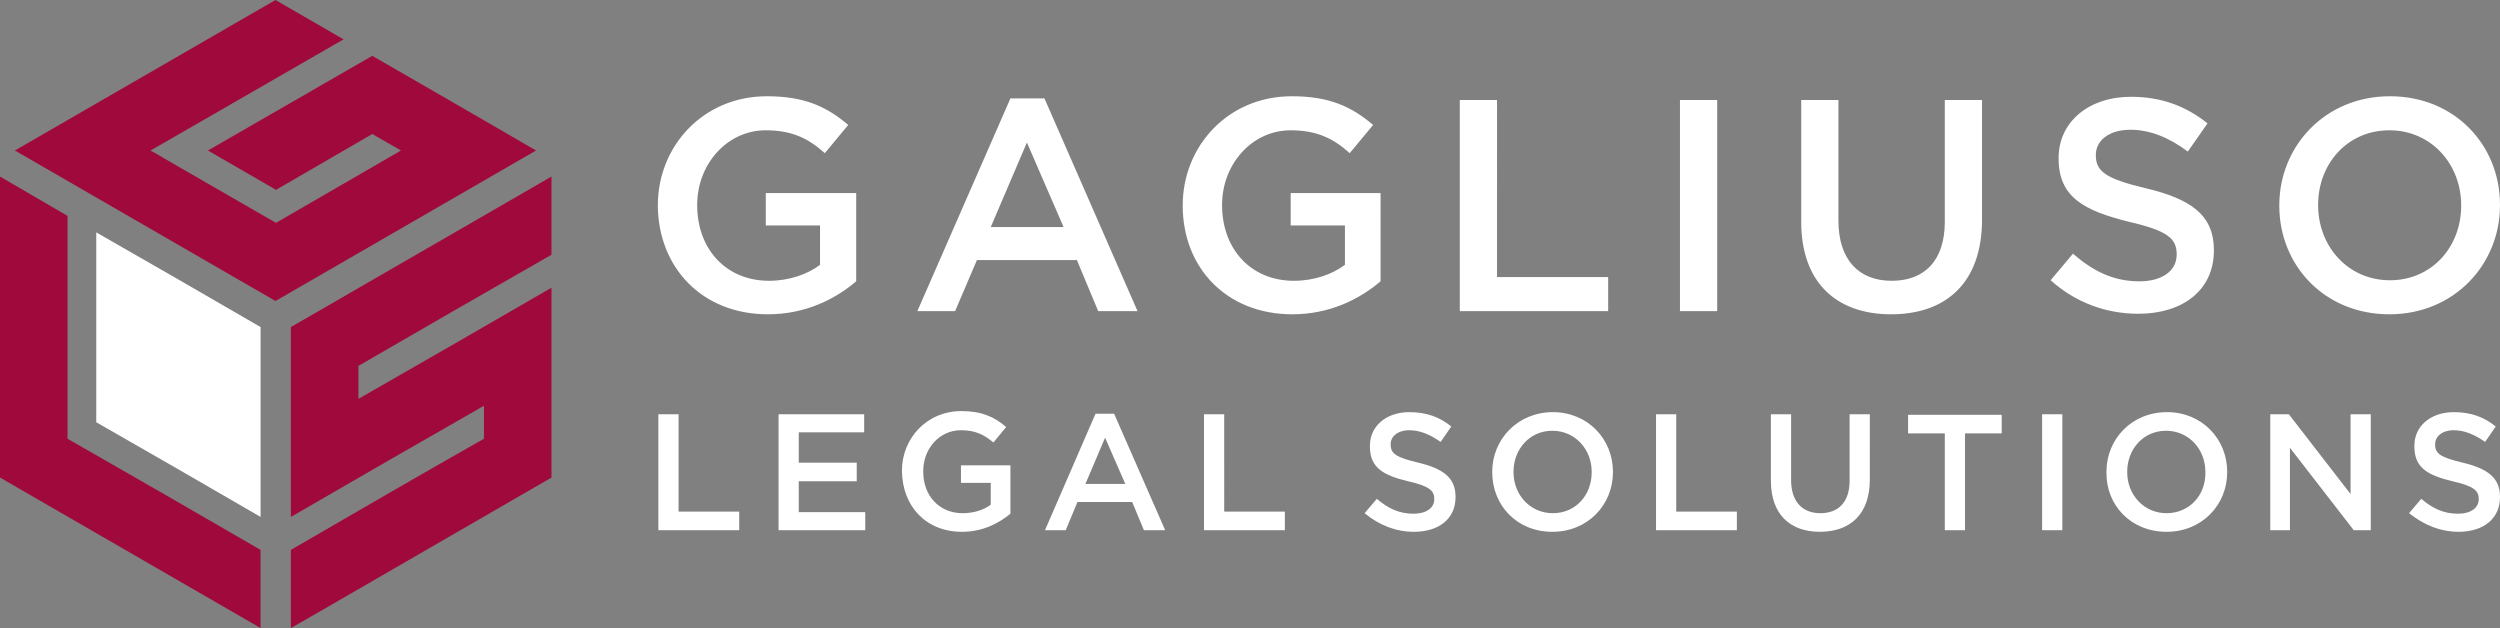
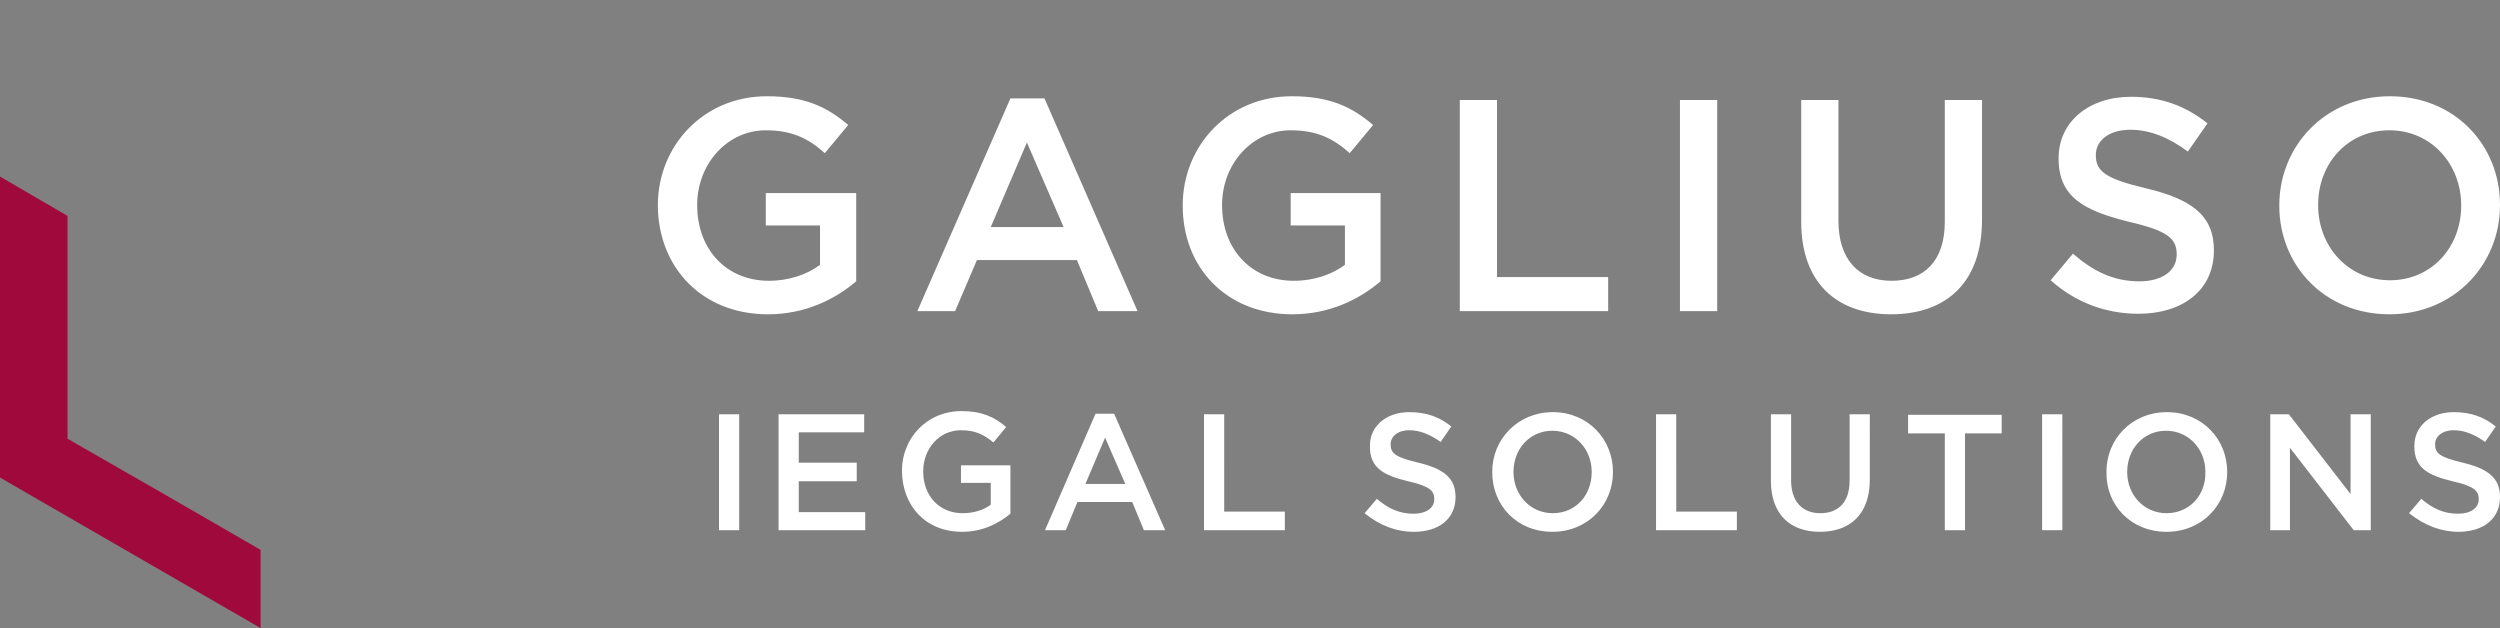
<svg xmlns="http://www.w3.org/2000/svg" id="Layer_1" x="0px" y="0px" viewBox="0 0 470.1 118.1" style="enable-background:new 0 0 470.1 118.1;" xml:space="preserve">
  <rect x="0" y="0" width="470.1" height="118.1" fill="#808080" stroke="none" />
  <style type="text/css">	.st0{fill-rule:evenodd;clip-rule:evenodd;fill:#FFFFFF;}	.st1{fill-rule:evenodd;clip-rule:evenodd;fill:#A0093C;}</style>
  <g>
    <path class="st0" d="M144.4,59.1c7,0,12.6-2.8,16.6-6.2V36.3H144v6.1h10.2v7.4c-2.4,1.8-5.8,3-9.6,3c-8.1,0-13.5-6-13.5-14.2v-0.1  c0-7.6,5.6-14,12.9-14c5,0,8.1,1.6,11.1,4.3l4.4-5.3c-4.1-3.5-8.3-5.4-15.3-5.4c-12,0-20.5,9.4-20.5,20.5v0.1  C123.8,50.3,132,59.1,144.4,59.1L144.4,59.1z M172.5,58.5h7.1l4.1-9.6h18.8l4,9.6h7.4l-17.5-40H190L172.5,58.5L172.5,58.5z   M186.3,42.7l6.8-15.9l6.9,15.9H186.3L186.3,42.7z M243,59.1c7,0,12.6-2.8,16.6-6.2V36.3h-16.9v6.1h10.2v7.4c-2.4,1.8-5.8,3-9.6,3  c-8.1,0-13.5-6-13.5-14.2v-0.1c0-7.6,5.6-14,12.9-14c5,0,8.1,1.6,11.1,4.3l4.4-5.3c-4.1-3.5-8.3-5.4-15.3-5.4  c-12,0-20.5,9.4-20.5,20.5v0.1C222.4,50.3,230.6,59.1,243,59.1L243,59.1z M274.5,58.5h27.9v-6.4h-20.9V18.8h-7V58.5L274.5,58.5z   M315.9,58.5h7V18.8h-7V58.5L315.9,58.5z M355.6,59.1c10.4,0,17.1-6,17.1-17.8V18.8h-7v22.9c0,7.3-3.8,11.1-10,11.1  c-6.2,0-10-4-10-11.3V18.8h-7v22.9C338.7,53.1,345.3,59.1,355.6,59.1L355.6,59.1z M402.1,59c8.3,0,14.2-4.4,14.2-11.9v-0.1  c0-6.6-4.4-9.6-12.8-11.6c-7.6-1.8-9.4-3.2-9.4-6.2v-0.1c0-2.6,2.4-4.7,6.5-4.7c3.6,0,7.2,1.4,10.8,4.1l3.7-5.3  c-4-3.2-8.6-5-14.4-5c-7.9,0-13.6,4.7-13.6,11.5v0.1c0,7.3,4.8,9.8,13.2,11.9c7.4,1.7,9,3.2,9,6.1v0.1c0,3-2.7,5-7,5  c-4.9,0-8.7-1.9-12.5-5.2l-4.2,5C390.3,56.9,396,59,402.1,59L402.1,59z M449.3,59.1c12.2,0,20.8-9.4,20.8-20.5v-0.1  c0-11.2-8.5-20.4-20.7-20.4c-12.2,0-20.8,9.4-20.8,20.5v0.1C428.6,49.9,437.1,59.1,449.3,59.1L449.3,59.1z M449.4,52.7  c-7.9,0-13.5-6.4-13.5-14.1v-0.1c0-7.7,5.5-14,13.4-14c7.9,0,13.5,6.4,13.5,14.1v0.1C462.8,46.4,457.3,52.7,449.4,52.7z" />
-     <path class="st0" d="M123.8,99.7H139v-3.5h-11.4V77.9h-3.8V99.7L123.8,99.7z M146.4,99.7h16.3v-3.4h-12.5v-5.8h10.9V87h-10.9v-5.7  h12.3v-3.4h-16.1V99.7L146.4,99.7z M180.9,100c3.9,0,6.9-1.6,9.1-3.4v-9.1h-9.3v3.3h5.6v4.1c-1.3,1-3.2,1.6-5.3,1.6  c-4.4,0-7.4-3.3-7.4-7.8v-0.1c0-4.2,3-7.7,7.1-7.7c2.8,0,4.4,0.9,6.1,2.3l2.4-2.9c-2.2-1.9-4.6-3-8.4-3c-6.6,0-11.2,5.2-11.2,11.2  v0.1C169.7,95.2,174.1,100,180.9,100L180.9,100z M196.5,99.7h3.9l2.2-5.3h10.3l2.2,5.3h4l-9.6-21.9h-3.5L196.5,99.7L196.5,99.7z   M204.1,91l3.7-8.7l3.8,8.7H204.1L204.1,91z M226.3,99.7h15.3v-3.5h-11.4V77.9h-3.8V99.7L226.3,99.7z M265.9,100  c4.6,0,7.8-2.4,7.8-6.5v-0.1c0-3.6-2.4-5.3-7-6.4c-4.2-1-5.2-1.7-5.2-3.4v-0.1c0-1.4,1.3-2.6,3.5-2.6c2,0,3.9,0.8,5.9,2.2l2-2.9  c-2.2-1.8-4.7-2.7-7.9-2.7c-4.3,0-7.4,2.6-7.4,6.3V84c0,4,2.6,5.4,7.2,6.5c4,0.9,4.9,1.8,4.9,3.3v0.1c0,1.6-1.5,2.7-3.9,2.7  c-2.7,0-4.8-1-6.9-2.8l-2.3,2.7C259.4,98.8,262.5,100,265.9,100L265.9,100z M291.9,100c6.7,0,11.4-5.1,11.4-11.2v-0.1  c0-6.1-4.7-11.2-11.3-11.2s-11.4,5.1-11.4,11.2v0.1C280.6,95,285.2,100,291.9,100L291.9,100z M292,96.5c-4.3,0-7.4-3.5-7.4-7.7  v-0.1c0-4.2,3-7.7,7.3-7.7c4.3,0,7.4,3.5,7.4,7.7v0.1C299.3,93.1,296.3,96.5,292,96.5L292,96.5z M311.3,99.7h15.3v-3.5h-11.4V77.9  h-3.8V99.7L311.3,99.7z M342.2,100c5.7,0,9.4-3.3,9.4-9.8V77.9h-3.8v12.5c0,4-2.1,6.1-5.5,6.1c-3.4,0-5.5-2.2-5.5-6.2V77.9H333  v12.5C333,96.7,336.6,100,342.2,100L342.2,100z M365.6,99.7h3.9V81.5h6.9v-3.5h-17.6v3.5h6.9V99.7L365.6,99.7z M384,99.7h3.8V77.9  H384V99.7L384,99.7z M407.4,100c6.7,0,11.4-5.1,11.4-11.2v-0.1c0-6.1-4.7-11.2-11.3-11.2c-6.7,0-11.4,5.1-11.4,11.2v0.1  C396,95,400.7,100,407.4,100L407.4,100z M407.4,96.5c-4.3,0-7.4-3.5-7.4-7.7v-0.1c0-4.2,3-7.7,7.3-7.7c4.3,0,7.4,3.5,7.4,7.7v0.1  C414.8,93.1,411.7,96.5,407.4,96.5L407.4,96.5z M426.8,99.7h3.8V84.2l12,15.5h3.2V77.9H442v15l-11.6-15h-3.5V99.7L426.8,99.7z   M462.3,100c4.6,0,7.8-2.4,7.8-6.5v-0.1c0-3.6-2.4-5.3-7-6.4c-4.2-1-5.2-1.7-5.2-3.4v-0.1c0-1.4,1.3-2.6,3.5-2.6  c2,0,3.9,0.8,5.9,2.2l2-2.9c-2.2-1.8-4.7-2.7-7.9-2.7c-4.3,0-7.4,2.6-7.4,6.3V84c0,4,2.6,5.4,7.2,6.5c4,0.9,4.9,1.8,4.9,3.3v0.1  c0,1.6-1.5,2.7-3.9,2.7c-2.7,0-4.8-1-6.9-2.8l-2.3,2.7C455.9,98.8,459,100,462.3,100z" />
+     <path class="st0" d="M123.8,99.7H139v-3.5V77.9h-3.8V99.7L123.8,99.7z M146.4,99.7h16.3v-3.4h-12.5v-5.8h10.9V87h-10.9v-5.7  h12.3v-3.4h-16.1V99.7L146.4,99.7z M180.9,100c3.9,0,6.9-1.6,9.1-3.4v-9.1h-9.3v3.3h5.6v4.1c-1.3,1-3.2,1.6-5.3,1.6  c-4.4,0-7.4-3.3-7.4-7.8v-0.1c0-4.2,3-7.7,7.1-7.7c2.8,0,4.4,0.9,6.1,2.3l2.4-2.9c-2.2-1.9-4.6-3-8.4-3c-6.6,0-11.2,5.2-11.2,11.2  v0.1C169.7,95.2,174.1,100,180.9,100L180.9,100z M196.5,99.7h3.9l2.2-5.3h10.3l2.2,5.3h4l-9.6-21.9h-3.5L196.5,99.7L196.5,99.7z   M204.1,91l3.7-8.7l3.8,8.7H204.1L204.1,91z M226.3,99.7h15.3v-3.5h-11.4V77.9h-3.8V99.7L226.3,99.7z M265.9,100  c4.6,0,7.8-2.4,7.8-6.5v-0.1c0-3.6-2.4-5.3-7-6.4c-4.2-1-5.2-1.7-5.2-3.4v-0.1c0-1.4,1.3-2.6,3.5-2.6c2,0,3.9,0.8,5.9,2.2l2-2.9  c-2.2-1.8-4.7-2.7-7.9-2.7c-4.3,0-7.4,2.6-7.4,6.3V84c0,4,2.6,5.4,7.2,6.5c4,0.9,4.9,1.8,4.9,3.3v0.1c0,1.6-1.5,2.7-3.9,2.7  c-2.7,0-4.8-1-6.9-2.8l-2.3,2.7C259.4,98.8,262.5,100,265.9,100L265.9,100z M291.9,100c6.7,0,11.4-5.1,11.4-11.2v-0.1  c0-6.1-4.7-11.2-11.3-11.2s-11.4,5.1-11.4,11.2v0.1C280.6,95,285.2,100,291.9,100L291.9,100z M292,96.5c-4.3,0-7.4-3.5-7.4-7.7  v-0.1c0-4.2,3-7.7,7.3-7.7c4.3,0,7.4,3.5,7.4,7.7v0.1C299.3,93.1,296.3,96.5,292,96.5L292,96.5z M311.3,99.7h15.3v-3.5h-11.4V77.9  h-3.8V99.7L311.3,99.7z M342.2,100c5.7,0,9.4-3.3,9.4-9.8V77.9h-3.8v12.5c0,4-2.1,6.1-5.5,6.1c-3.4,0-5.5-2.2-5.5-6.2V77.9H333  v12.5C333,96.7,336.6,100,342.2,100L342.2,100z M365.6,99.7h3.9V81.5h6.9v-3.5h-17.6v3.5h6.9V99.7L365.6,99.7z M384,99.7h3.8V77.9  H384V99.7L384,99.7z M407.4,100c6.7,0,11.4-5.1,11.4-11.2v-0.1c0-6.1-4.7-11.2-11.3-11.2c-6.7,0-11.4,5.1-11.4,11.2v0.1  C396,95,400.7,100,407.4,100L407.4,100z M407.4,96.5c-4.3,0-7.4-3.5-7.4-7.7v-0.1c0-4.2,3-7.7,7.3-7.7c4.3,0,7.4,3.5,7.4,7.7v0.1  C414.8,93.1,411.7,96.5,407.4,96.5L407.4,96.5z M426.8,99.7h3.8V84.2l12,15.5h3.2V77.9H442v15l-11.6-15h-3.5V99.7L426.8,99.7z   M462.3,100c4.6,0,7.8-2.4,7.8-6.5v-0.1c0-3.6-2.4-5.3-7-6.4c-4.2-1-5.2-1.7-5.2-3.4v-0.1c0-1.4,1.3-2.6,3.5-2.6  c2,0,3.9,0.8,5.9,2.2l2-2.9c-2.2-1.8-4.7-2.7-7.9-2.7c-4.3,0-7.4,2.6-7.4,6.3V84c0,4,2.6,5.4,7.2,6.5c4,0.9,4.9,1.8,4.9,3.3v0.1  c0,1.6-1.5,2.7-3.9,2.7c-2.7,0-4.8-1-6.9-2.8l-2.3,2.7C455.9,98.8,459,100,462.3,100z" />
  </g>
-   <path class="st0" d="M18.1,43.7c0,11.9,0,23.8,0,35.7C28.4,85.3,38.7,91.2,49,97.2c0-11.9,0-23.8,0-35.7 C38.7,55.5,28.4,49.6,18.1,43.7z" />
  <g>
-     <path class="st1" d="M39.1,28.3l12.8,7.4L70,25.2l5.4,3.1c-7.8,4.5-15.7,9.1-23.5,13.6l-5.4-3.1c-5.2-3-10.4-6-15.6-9  c-0.8-0.5-1.7-1-2.6-1.5l5.4-3.1C44,19.3,54.3,13.3,64.6,7.4L51.8,0c-16.3,9.4-32.7,18.9-49,28.3c16.3,9.4,32.7,18.9,49,28.3  c16.3-9.4,32.7-18.9,49-28.3C90.6,22.4,80.3,16.4,70,10.5L39.1,28.3z" />
-     <path class="st1" d="M54.7,103.4v14.7l6.1-3.5c14.3-8.3,28.6-16.5,42.9-24.8c0-11.9,0-23.8,0-35.7c-12.1,7-24.2,14-36.3,20.9v-6.2  c12.1-7,24.2-14,36.3-20.9V33.2c-16.3,9.4-32.7,18.9-49,28.3c0,11.9,0,23.8,0,35.7c12.1-7,24.2-14,36.3-20.9v6.2  C78.8,89.4,66.8,96.4,54.7,103.4z" />
    <path class="st1" d="M49,118.1v-14.7c-12.1-7-24.2-14-36.3-20.9V40.6L0,33.2v56.6C16.3,99.2,32.7,108.7,49,118.1z" />
  </g>
</svg>